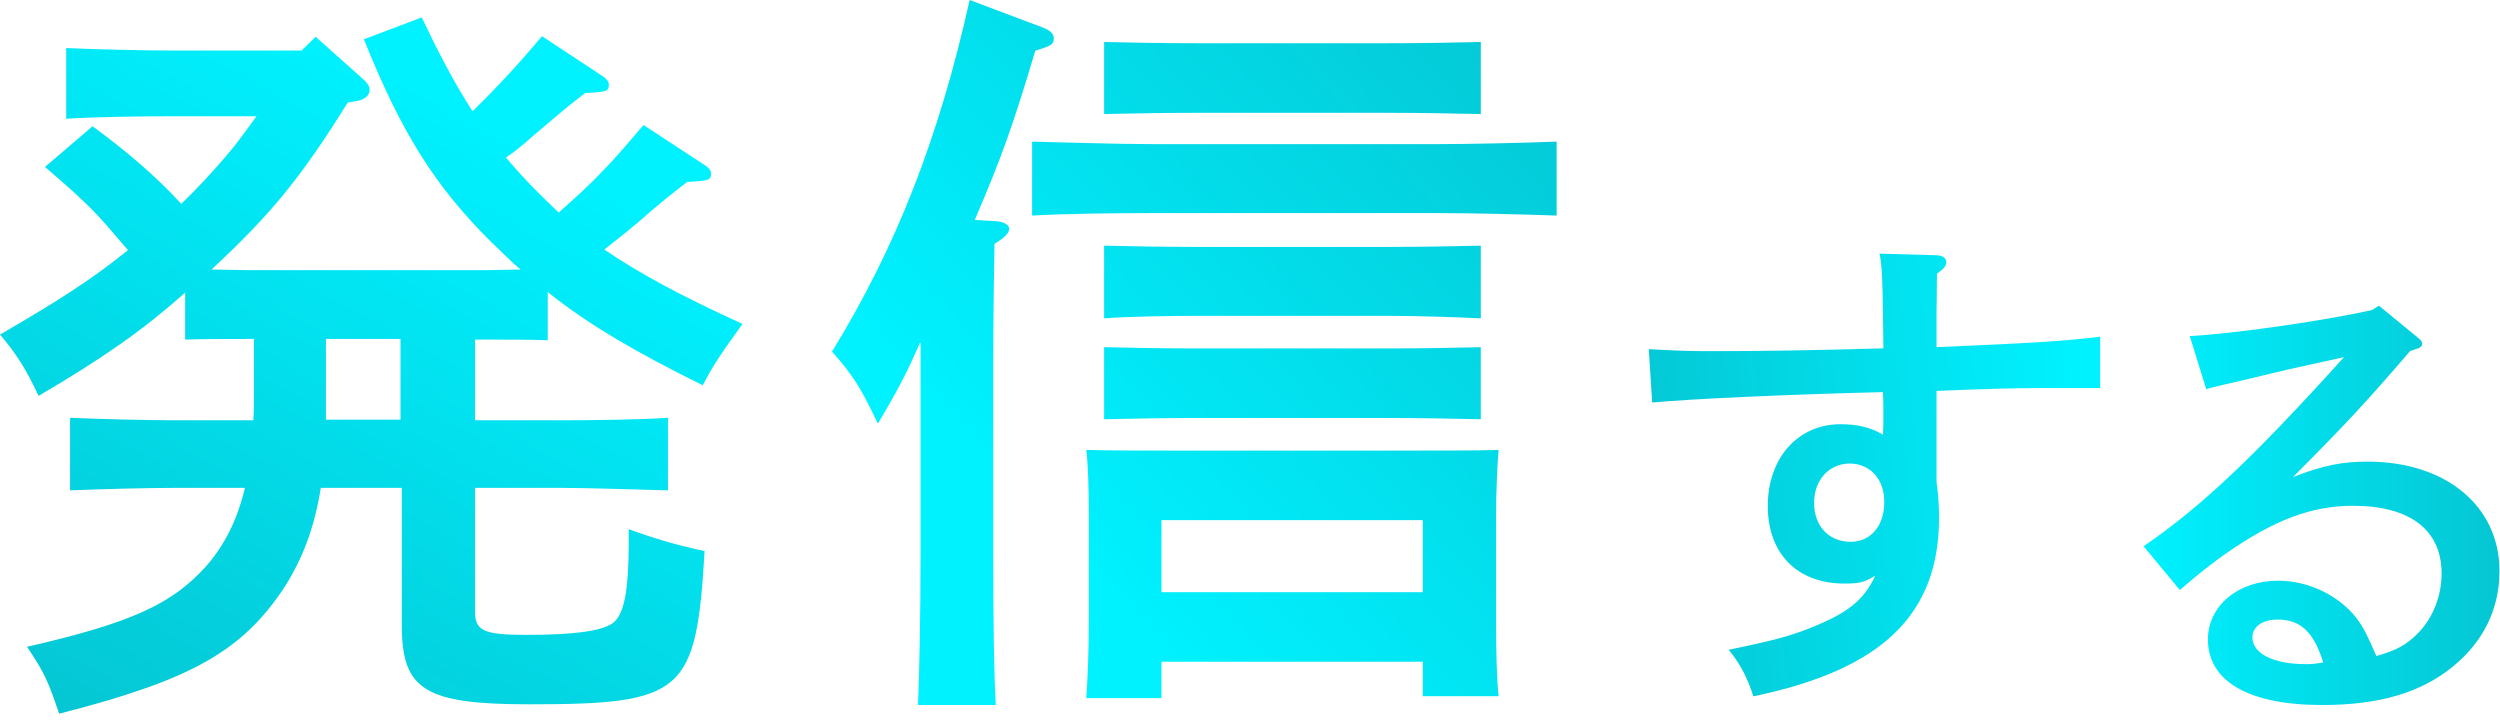
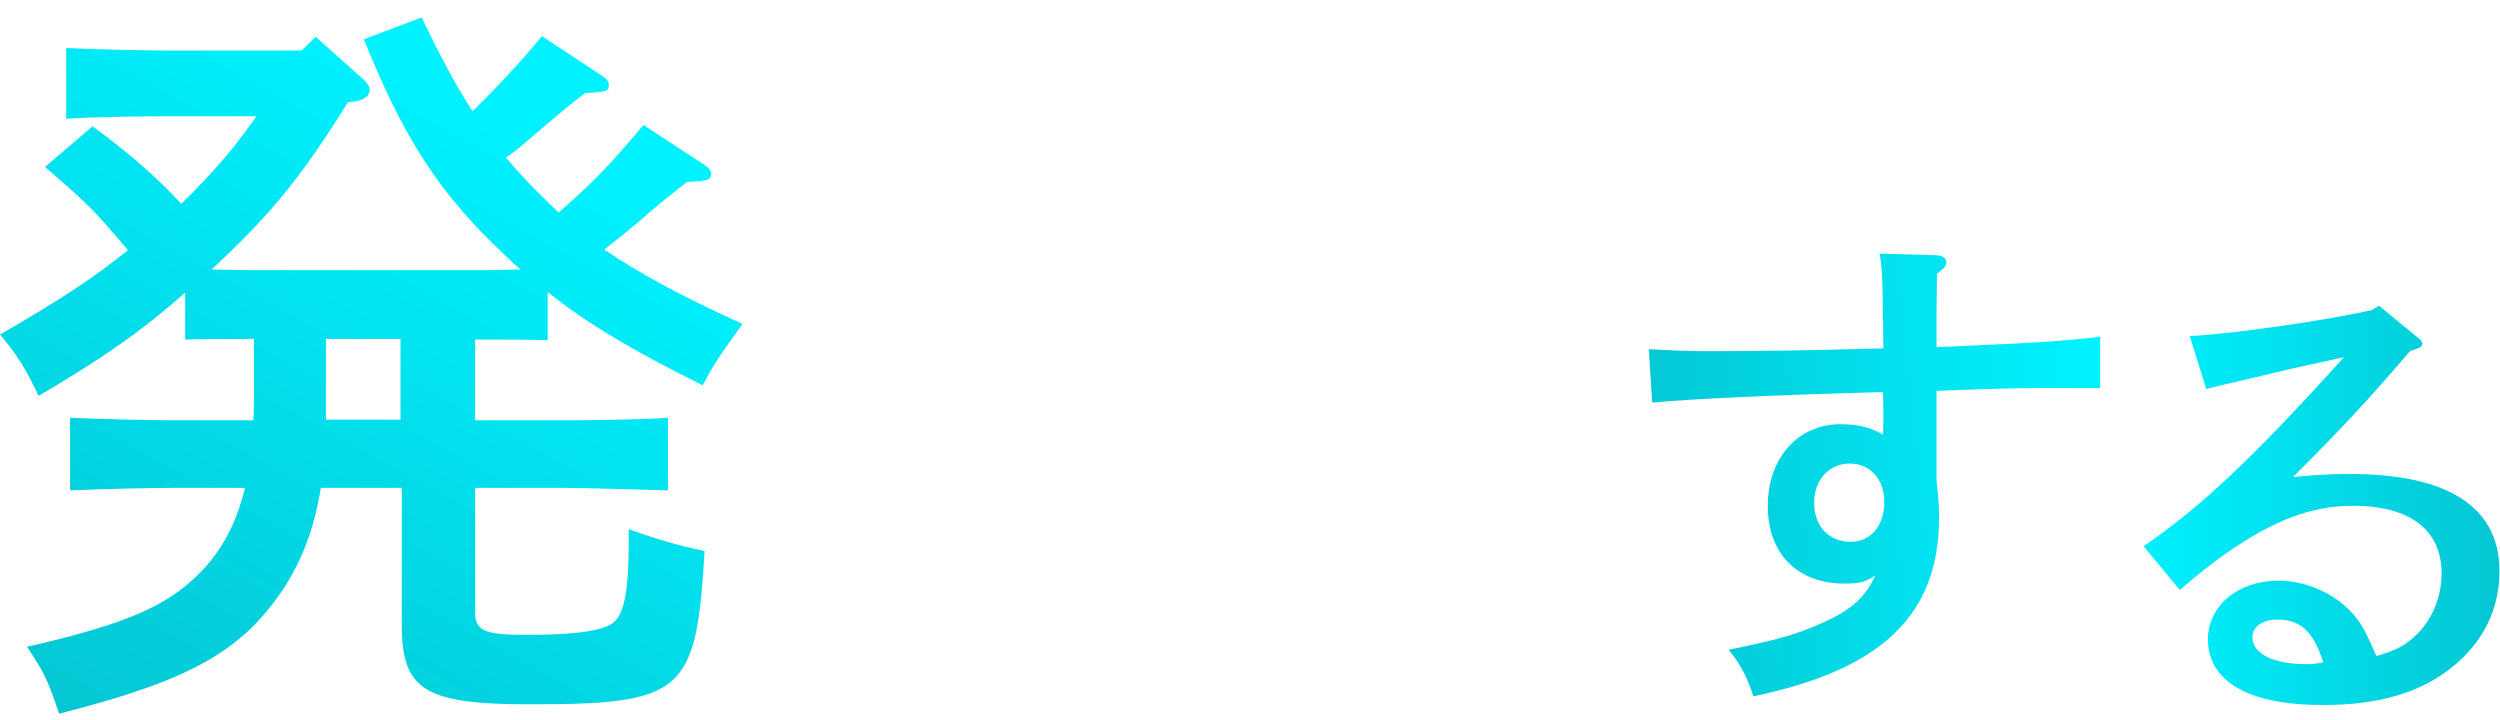
<svg xmlns="http://www.w3.org/2000/svg" width="288" height="83" viewBox="0 0 288 83" fill="none">
  <path d="M222.99 29.403C223.773 29.403 224.214 29.727 224.214 30.19C224.214 30.652 223.969 30.929 223.137 31.53C223.137 33.519 223.088 35.137 223.088 36.154V39.992C233.713 39.53 237.385 39.345 241.939 38.79V44.708H234.643C232.097 44.708 228.67 44.8 223.088 45.032V55.528C223.283 56.869 223.381 58.395 223.381 59.597C223.381 70.786 216.869 77.121 201.984 80.219C201.299 78.045 200.417 76.381 199.144 74.855C204.922 73.653 206.489 73.191 209.182 72.081C213.05 70.463 214.764 69.029 216.037 66.301C214.813 67.087 214.225 67.226 212.462 67.226C207.076 67.226 203.649 63.804 203.649 58.302C203.649 52.753 207.125 48.87 212.022 48.87C213.882 48.87 215.449 49.193 216.918 50.072C216.967 49.054 216.967 48.499 216.967 48.13C216.967 47.945 216.967 45.864 216.918 45.171C205.803 45.448 194.59 45.957 190.33 46.373L189.939 40.223C193.268 40.408 194.737 40.454 197.039 40.454C202.914 40.454 208.741 40.362 216.967 40.13L216.918 36.478C216.869 32.363 216.82 30.652 216.526 29.218L222.99 29.403ZM213.099 53.401C210.7 53.401 208.986 55.297 208.986 57.932C208.986 60.614 210.7 62.417 213.197 62.417C215.498 62.417 217.065 60.568 217.065 57.886C217.114 55.25 215.449 53.401 213.099 53.401Z" fill="url(#paint0_linear_711_1398)" />
-   <path d="M252.263 38.718C257.388 38.438 267.489 36.992 273.211 35.732L274.057 35.218L278.435 38.811C278.933 39.184 279.032 39.371 279.032 39.604C279.032 39.931 278.734 40.117 278.186 40.257L277.639 40.444C272.564 46.368 269.976 49.121 264.155 54.953C267.688 53.6 269.777 53.18 272.763 53.18C281.719 53.18 287.939 58.265 287.939 65.776C287.939 70.208 286.048 73.987 282.515 76.833C278.833 79.819 274.007 81.219 267.538 81.219C259.08 81.219 254.353 78.513 254.353 73.661C254.353 69.789 257.836 66.896 262.413 66.896C265.896 66.896 269.33 68.529 271.42 71.141C272.265 72.261 272.663 73.054 273.758 75.573C276.097 74.92 277.241 74.267 278.535 72.961C280.276 71.188 281.271 68.669 281.271 66.056C281.271 61.064 277.639 58.265 271.071 58.265C266.294 58.265 261.966 59.898 256.343 63.817C254.801 64.936 253.656 65.776 251.118 67.969L246.939 62.93C253.606 58.358 259.577 52.713 270.026 41.144C265.25 42.217 264.553 42.31 261.717 43.01L258.383 43.803C257.388 44.036 254.9 44.596 254.154 44.829L252.263 38.718ZM262.364 71.374C260.622 71.374 259.478 72.214 259.478 73.427C259.478 75.293 261.916 76.507 265.598 76.507C266.294 76.507 266.394 76.506 267.638 76.32C266.543 72.774 265.001 71.374 262.364 71.374Z" fill="url(#paint1_linear_711_1398)" />
+   <path d="M252.263 38.718C257.388 38.438 267.489 36.992 273.211 35.732L274.057 35.218L278.435 38.811C278.933 39.184 279.032 39.371 279.032 39.604C279.032 39.931 278.734 40.117 278.186 40.257L277.639 40.444C272.564 46.368 269.976 49.121 264.155 54.953C281.719 53.18 287.939 58.265 287.939 65.776C287.939 70.208 286.048 73.987 282.515 76.833C278.833 79.819 274.007 81.219 267.538 81.219C259.08 81.219 254.353 78.513 254.353 73.661C254.353 69.789 257.836 66.896 262.413 66.896C265.896 66.896 269.33 68.529 271.42 71.141C272.265 72.261 272.663 73.054 273.758 75.573C276.097 74.92 277.241 74.267 278.535 72.961C280.276 71.188 281.271 68.669 281.271 66.056C281.271 61.064 277.639 58.265 271.071 58.265C266.294 58.265 261.966 59.898 256.343 63.817C254.801 64.936 253.656 65.776 251.118 67.969L246.939 62.93C253.606 58.358 259.577 52.713 270.026 41.144C265.25 42.217 264.553 42.31 261.717 43.01L258.383 43.803C257.388 44.036 254.9 44.596 254.154 44.829L252.263 38.718ZM262.364 71.374C260.622 71.374 259.478 72.214 259.478 73.427C259.478 75.293 261.916 76.507 265.598 76.507C266.294 76.507 266.394 76.506 267.638 76.32C266.543 72.774 265.001 71.374 262.364 71.374Z" fill="url(#paint1_linear_711_1398)" />
  <path d="M28.439 39.048C26.069 39.048 23.181 39.049 21.329 39.121V33.715C16.367 38.112 11.924 41.211 4.443 45.607C3.036 42.58 1.851 40.706 0 38.544C6.591 34.725 10.665 32.13 14.738 28.815C13.108 26.941 11.553 24.995 9.702 23.266C8.295 21.896 6.665 20.527 5.184 19.229L10.664 14.545C14.293 17.212 17.774 20.094 20.885 23.482C22.736 21.68 24.44 19.878 26.143 17.86C27.328 16.491 28.439 14.905 29.55 13.392H20.07C16.441 13.392 10.887 13.464 7.628 13.68V5.536C10.887 5.681 16.441 5.825 20.07 5.825H34.734L36.363 4.239L41.696 8.996C42.288 9.5 42.584 9.933 42.584 10.365C42.584 10.941 42.066 11.518 40.955 11.662L40.066 11.806C34.586 20.599 31.179 24.707 24.366 31.049L28.513 31.121H55.989L59.988 31.049C58.803 30.112 57.767 28.959 56.582 27.878C49.99 21.32 46.213 15.194 41.918 4.527L48.583 2.005C50.361 5.753 52.212 9.356 54.434 12.816C57.248 10.077 59.914 7.194 62.432 4.167L69.542 8.852C69.912 9.14 70.135 9.428 70.135 9.717C70.135 10.509 69.987 10.581 67.394 10.725C65.247 12.383 64.58 12.96 61.692 15.41C60.285 16.635 59.396 17.428 58.285 18.149C59.618 19.734 61.025 21.248 62.581 22.761L64.358 24.491C66.135 22.905 67.839 21.392 69.394 19.734C71.098 18.004 72.579 16.203 74.134 14.401L81.17 19.013C81.614 19.302 81.91 19.59 81.91 19.95C81.91 20.743 81.762 20.815 79.17 20.959C77.022 22.617 76.356 23.121 73.467 25.644C71.838 27.013 70.801 27.806 69.616 28.743C73.616 31.481 78.429 34.076 85.539 37.319C82.725 41.211 82.132 42.148 80.948 44.382C73.245 40.562 67.765 37.391 63.099 33.643V39.193C61.173 39.121 58.359 39.121 55.989 39.121H54.73V48.418H64.506C68.135 48.418 73.838 48.346 76.948 48.129V56.49C73.69 56.417 67.913 56.201 64.506 56.201H54.73V70.471C54.73 72.633 55.693 73.138 60.581 73.138C66.135 73.138 69.172 72.705 70.505 71.84C71.912 70.903 72.431 68.093 72.431 62.327V60.958C75.171 61.967 77.763 62.759 81.17 63.48C80.207 79.84 78.8 81.137 60.951 81.137C48.953 81.137 46.288 79.48 46.288 72.056V56.201H36.956C36.215 60.886 34.808 64.417 32.809 67.588C27.921 75.011 22.07 78.327 6.813 82.219C5.48 78.255 5.036 77.39 3.11 74.507C15.108 71.768 19.774 69.606 23.699 65.282C25.847 62.831 27.328 59.949 28.217 56.201H20.515C16.811 56.201 11.775 56.346 8.073 56.49V48.129C11.553 48.273 16.589 48.418 20.515 48.418H29.179C29.253 47.409 29.254 46.4 29.254 45.391V39.048H28.439ZM37.548 48.346H46.139V39.048H37.548V48.346Z" fill="url(#paint2_linear_711_1398)" />
-   <path d="M105.977 39.489C104.509 42.882 103.334 45.12 101.131 48.802C99.076 44.47 98.195 43.171 95.845 40.5C103.261 28.444 108.18 15.81 111.704 0L120.147 3.176C120.955 3.465 121.395 3.898 121.395 4.404C121.395 5.126 121.102 5.27 119.266 5.848C116.696 14.438 115.448 17.976 112.291 25.34L114.787 25.483C115.668 25.556 116.256 25.917 116.256 26.35C116.256 26.856 115.742 27.361 114.567 28.083C114.494 32.414 114.42 36.529 114.42 42.882V63.457C114.42 71.253 114.494 77.39 114.714 81.216H105.757C105.904 77.318 106.05 71.47 106.05 63.457V39.489H105.977ZM179.323 24.834C175.505 24.69 169.338 24.546 165.3 24.546H132.995C128.443 24.546 122.57 24.617 118.899 24.834V16.316C122.57 16.388 128.37 16.604 132.995 16.604H165.3C169.338 16.604 175.505 16.46 179.323 16.316V24.834ZM133.803 80.422H125.14C125.286 78.328 125.433 75.513 125.433 71.181V59.486C125.433 56.743 125.36 53.422 125.14 51.834C128.223 51.906 130.94 51.906 134.831 51.906H162.951C166.842 51.906 169.558 51.906 172.642 51.834C172.495 53.422 172.348 56.671 172.348 59.486V71.181C172.348 75.224 172.422 78.184 172.642 80.205H163.905V76.235H133.803V80.422ZM170.586 13.139C167.87 13.067 162.951 12.995 160.014 12.995H137.768C134.831 12.995 129.912 13.067 127.195 13.139V4.837C129.838 4.909 134.39 4.981 137.768 4.981H160.014C163.391 4.981 167.943 4.909 170.586 4.837V13.139ZM170.586 36.674C167.87 36.529 162.951 36.385 160.014 36.385H137.768C134.831 36.385 129.912 36.457 127.195 36.674V28.299C129.838 28.371 134.39 28.444 137.768 28.444H160.014C163.391 28.444 167.943 28.371 170.586 28.299V36.674ZM170.586 48.297C167.87 48.224 162.951 48.152 160.014 48.152H137.768C134.831 48.152 129.912 48.224 127.195 48.297V39.994C129.838 40.066 134.39 40.139 137.768 40.139H160.014C163.391 40.139 167.943 40.066 170.586 39.994V48.297ZM163.905 68.222V59.919H133.803V68.222H163.905Z" fill="url(#paint3_linear_711_1398)" />
  <defs>
    <linearGradient id="paint0_linear_711_1398" x1="239.569" y1="51.821" x2="187.91" y2="57.228" gradientUnits="userSpaceOnUse">
      <stop stop-color="#00F1FF" />
      <stop offset="1" stop-color="#05C6D3" />
    </linearGradient>
    <linearGradient id="paint1_linear_711_1398" x1="246.839" y1="58.207" x2="287.894" y2="58.207" gradientUnits="userSpaceOnUse">
      <stop stop-color="#00F1FF" />
      <stop offset="1" stop-color="#05C6D3" />
    </linearGradient>
    <linearGradient id="paint2_linear_711_1398" x1="58.047" y1="15.323" x2="17.798" y2="88.7" gradientUnits="userSpaceOnUse">
      <stop stop-color="#00F1FF" />
      <stop offset="1" stop-color="#05C6D3" />
    </linearGradient>
    <linearGradient id="paint3_linear_711_1398" x1="119.984" y1="59.841" x2="180.863" y2="3.661" gradientUnits="userSpaceOnUse">
      <stop stop-color="#00F1FF" />
      <stop offset="1" stop-color="#05C6D3" />
    </linearGradient>
  </defs>
</svg>